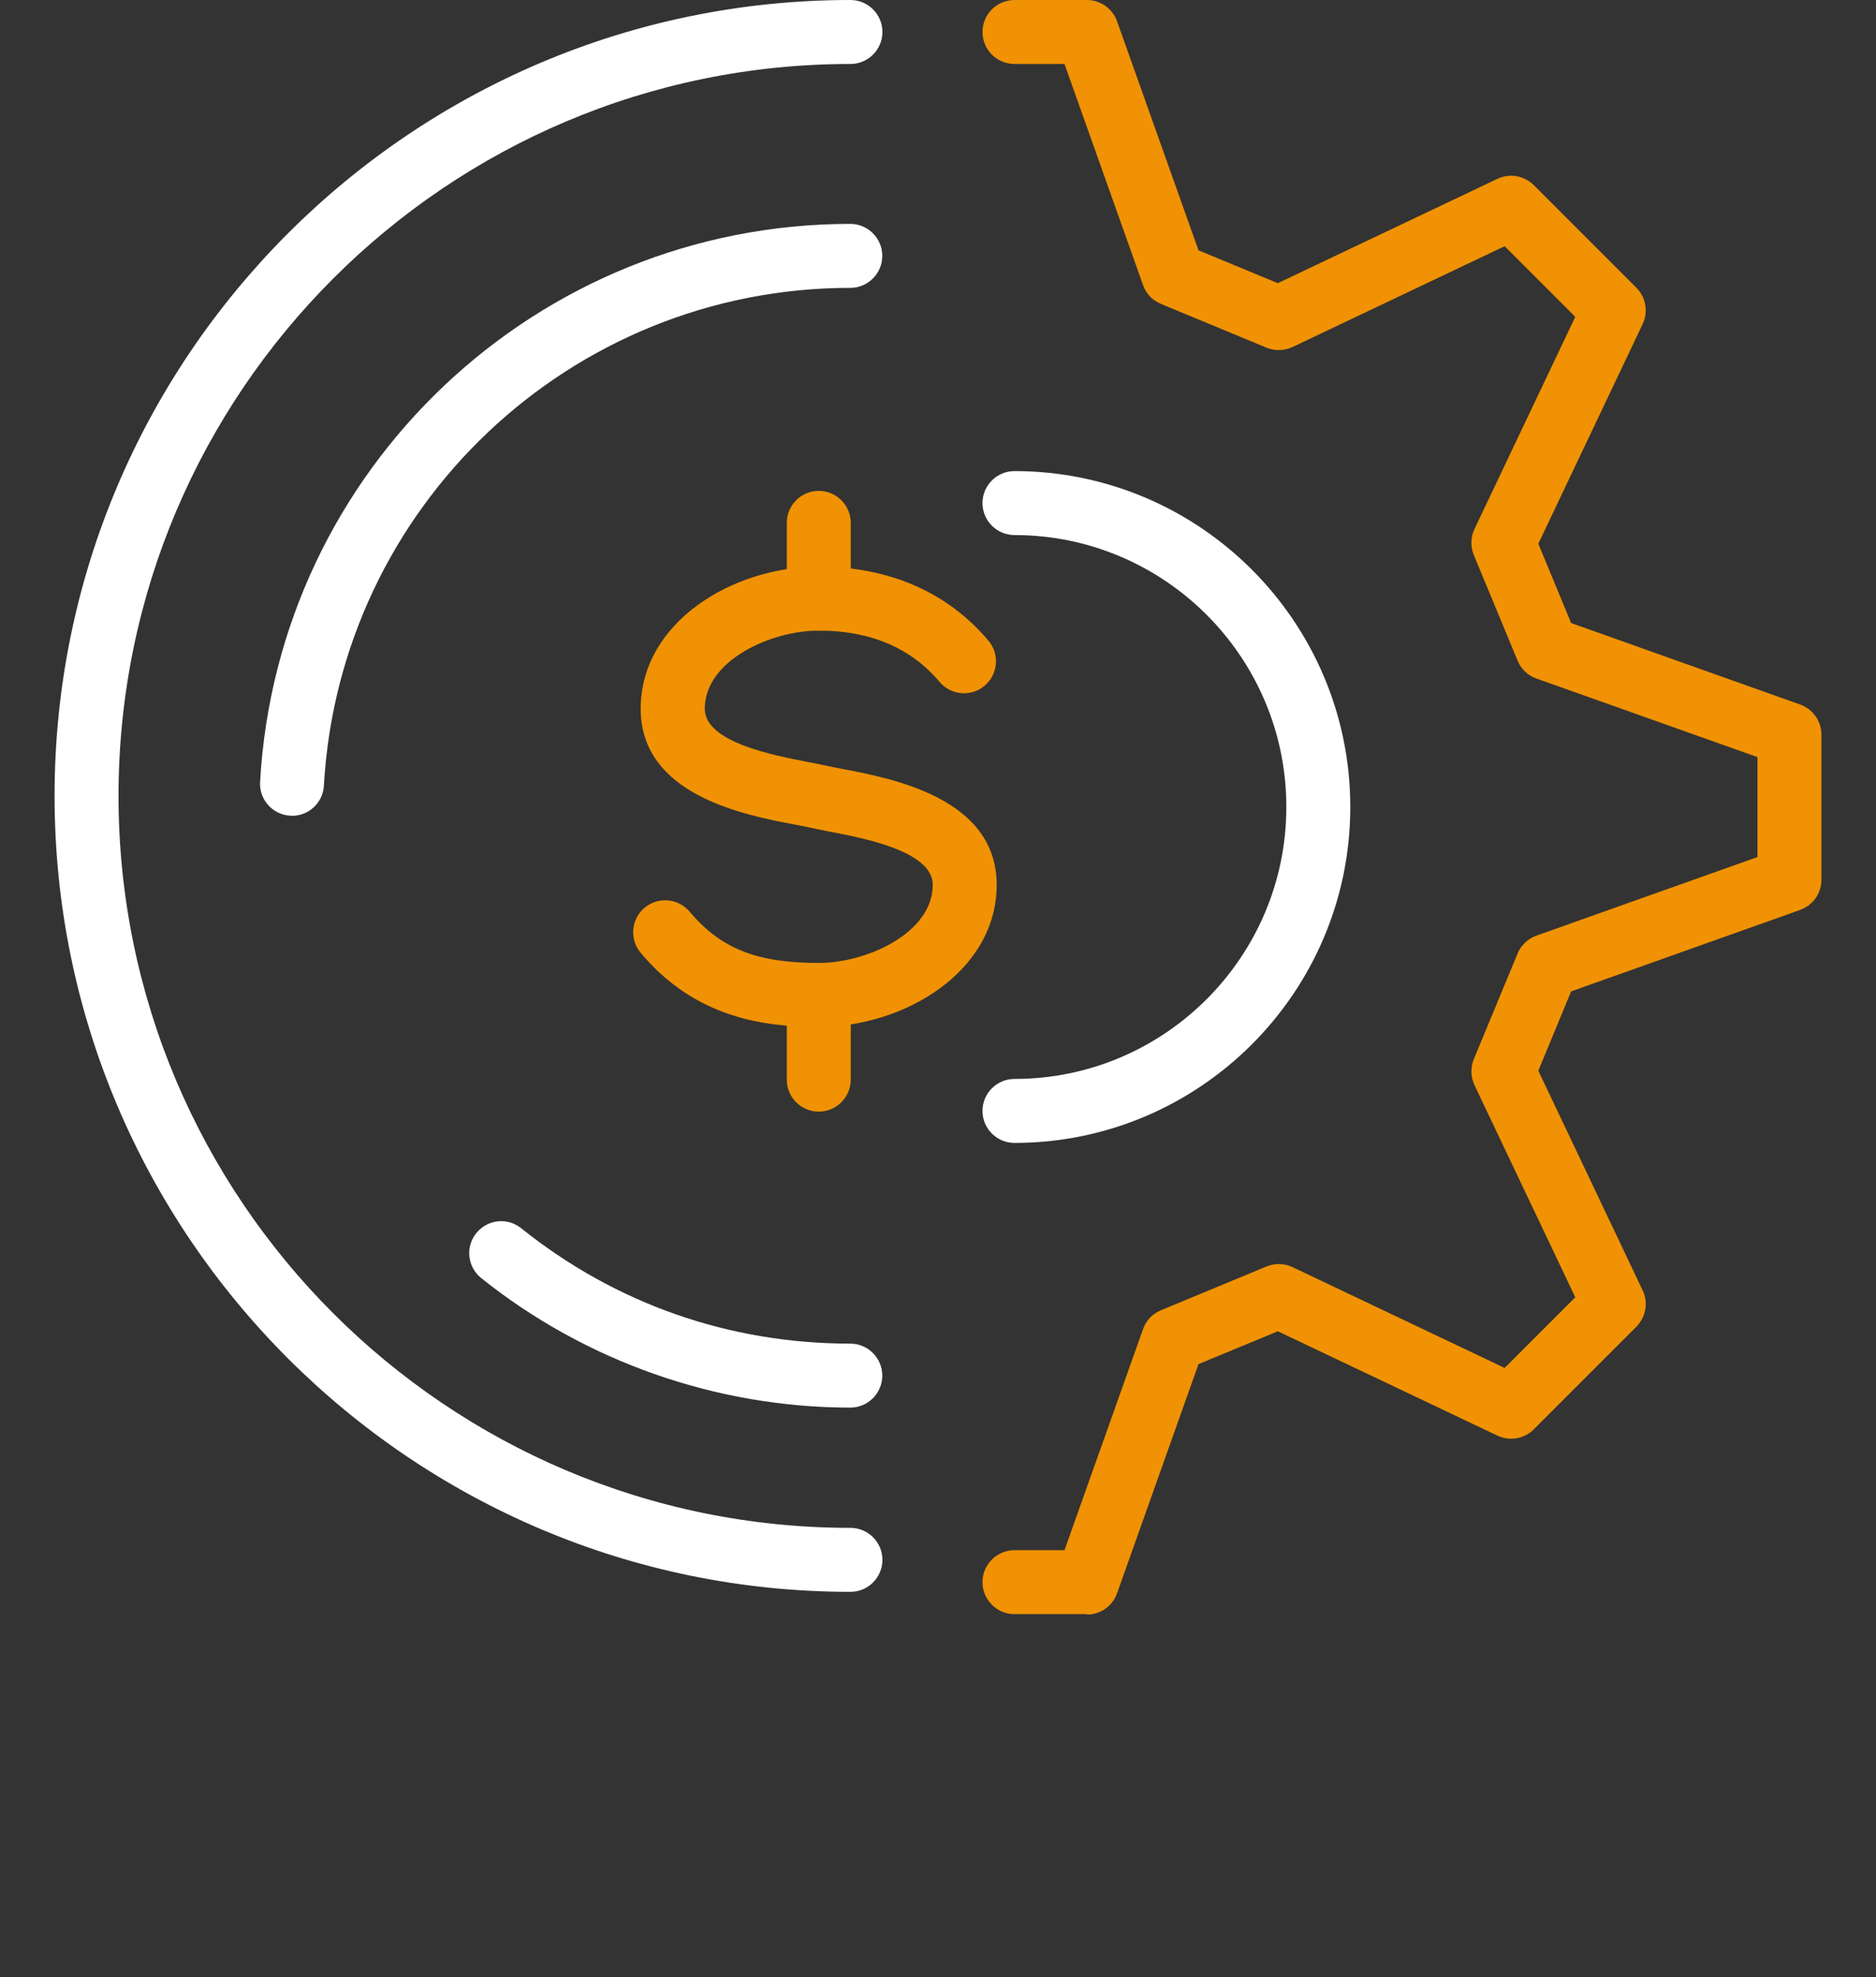
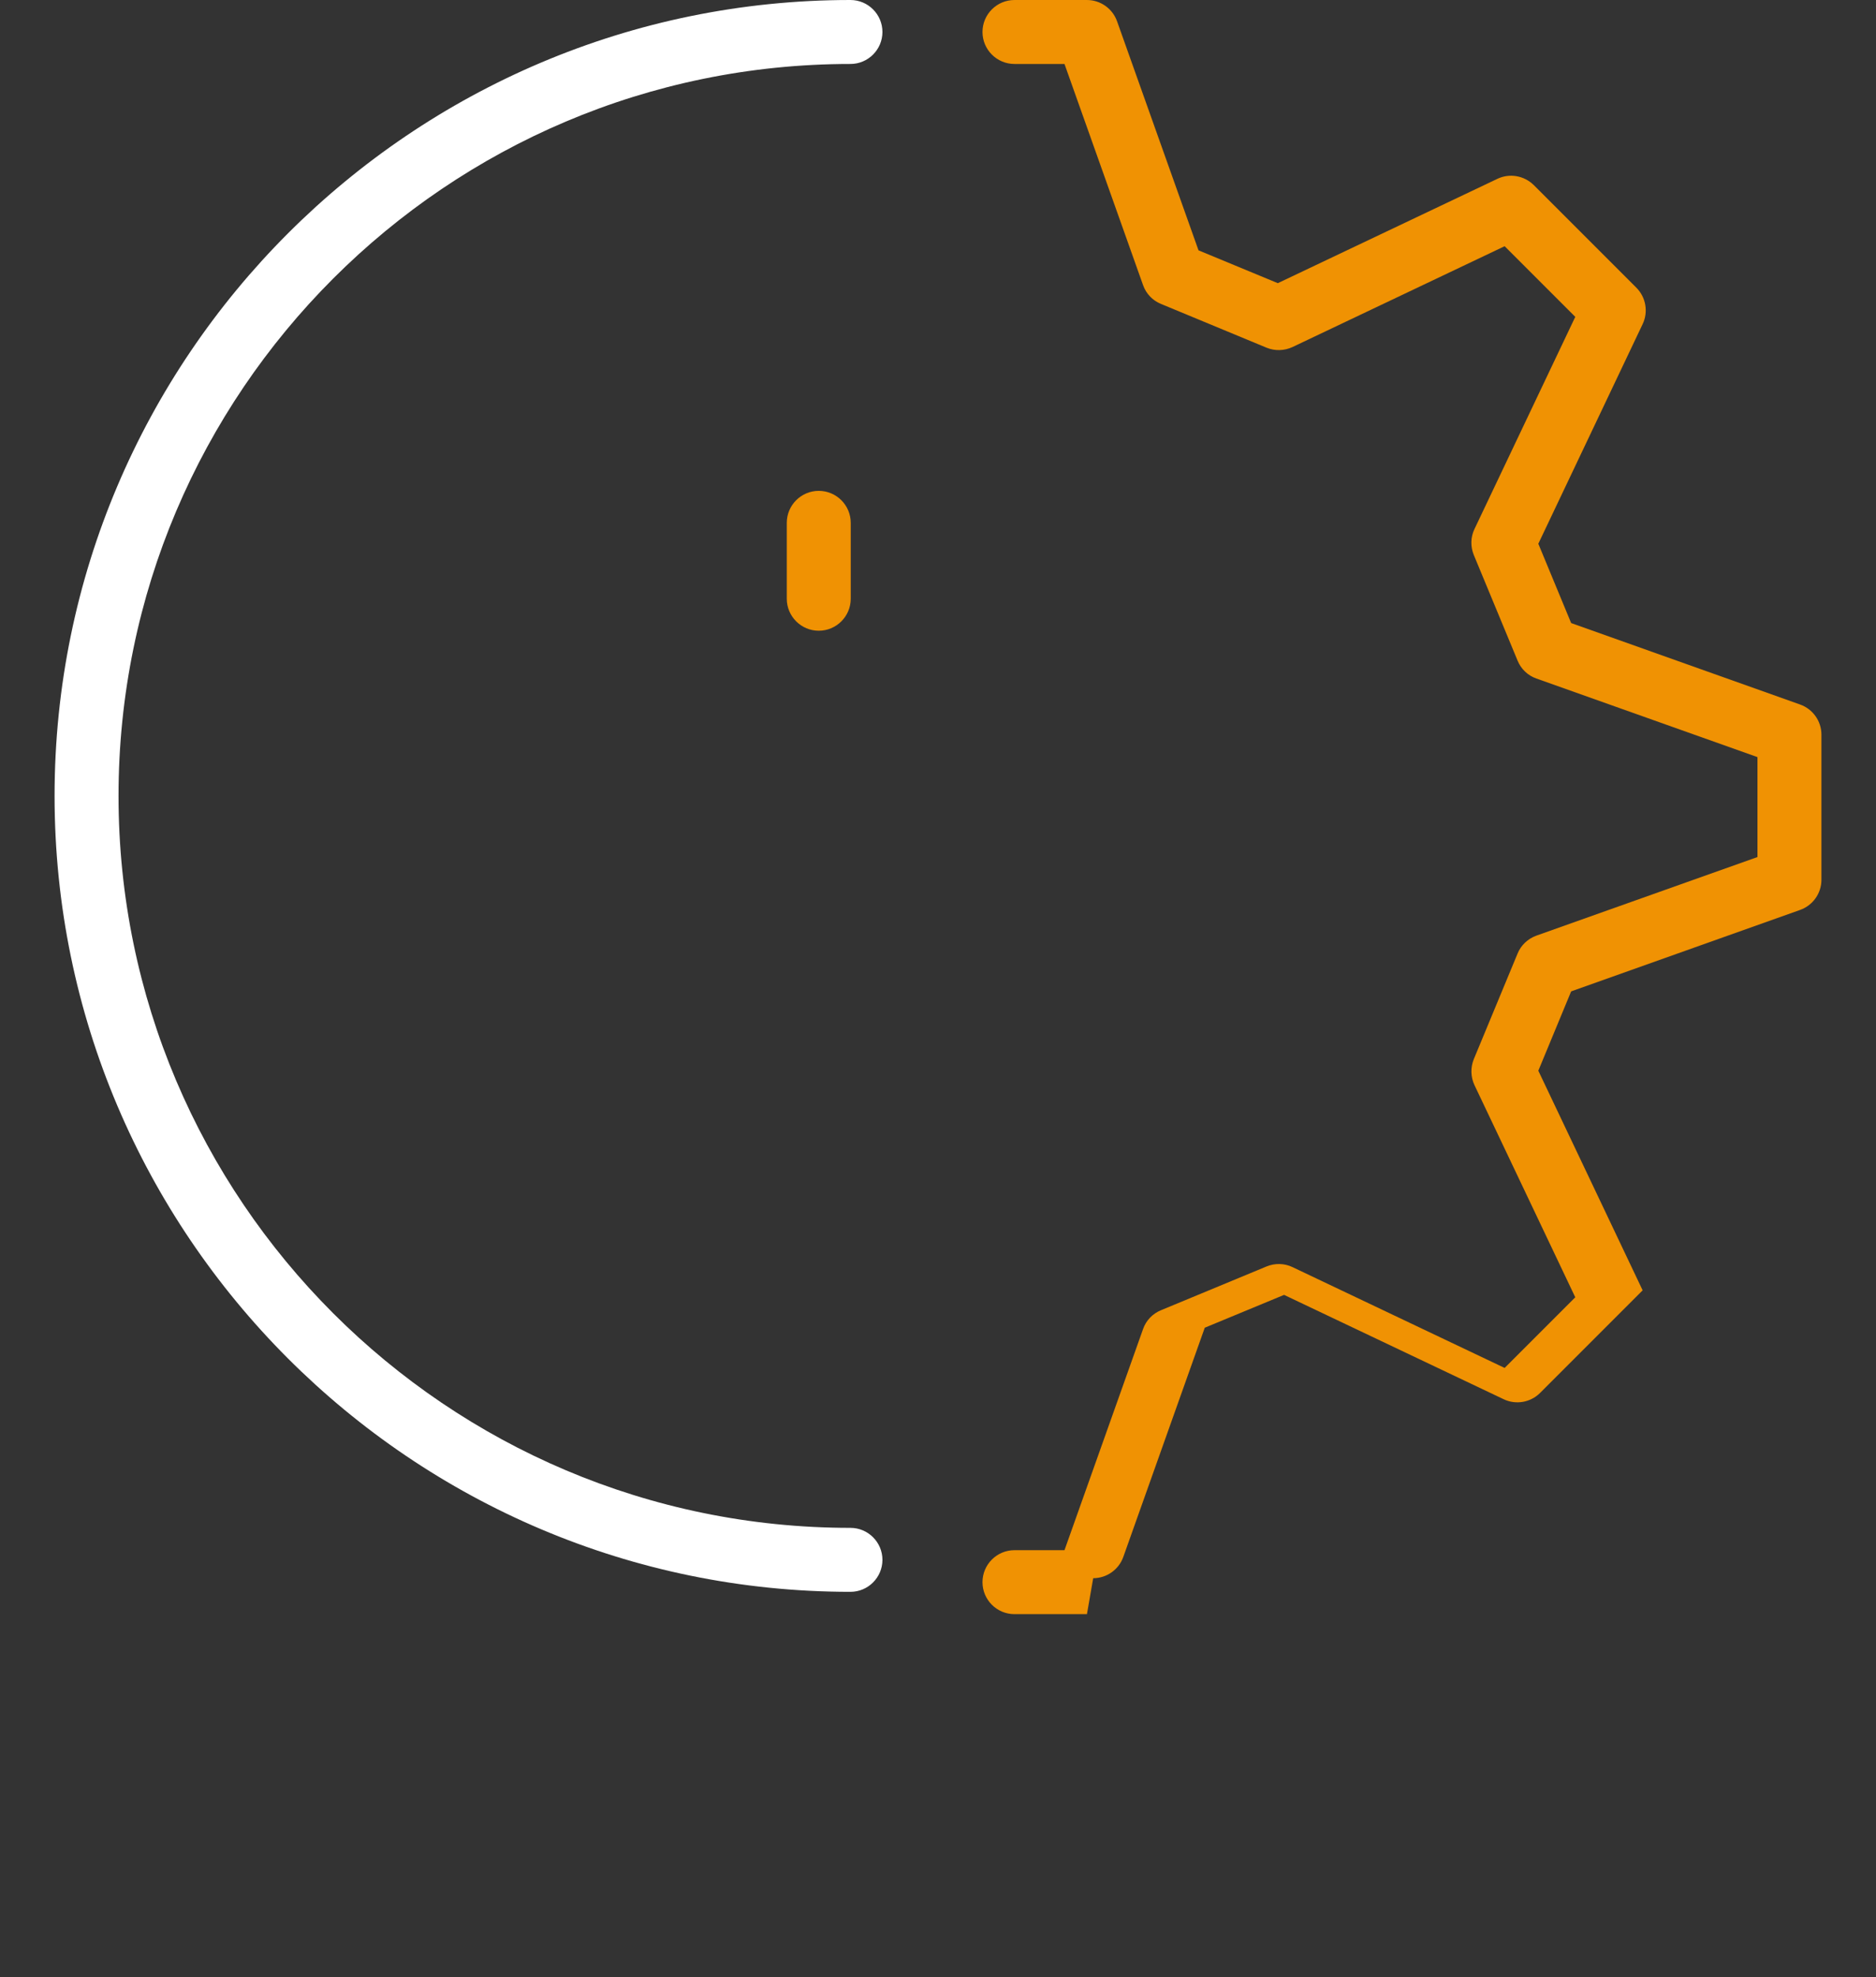
<svg xmlns="http://www.w3.org/2000/svg" id="Ebene_1" version="1.1" viewBox="0 0 132 139.1">
  <rect x="0" y="0" width="132" height="139.1" fill="#333333" stroke="none" />
  <defs>
    <style>
      .st0 {
        fill: #f09203;
      }

      .st1 {
        fill: #fff;
      }
    </style>
  </defs>
-   <path class="st0" d="M57.61,72.24c-3.79,0-8.65-.59-12.53-5.21-.8-.95-.68-2.37.27-3.17.95-.8,2.37-.68,3.17.27,2.19,2.6,4.73,3.61,9.09,3.61,3.35,0,8.02-2.09,8.02-5.5,0-2.36-4.87-3.28-7.21-3.73-.52-.1-.97-.19-1.33-.27-.31-.07-.7-.15-1.15-.23-3.53-.67-10.86-2.06-10.86-8.15s6.48-10,12.52-10c4.95,0,9.08,1.8,11.95,5.21.8.95.68,2.37-.27,3.17-.95.8-2.37.68-3.17-.27-2.02-2.4-4.88-3.61-8.5-3.61-3.35,0-8.02,2.09-8.02,5.5,0,2.36,4.87,3.28,7.2,3.73.52.1.97.19,1.33.27.31.07.7.15,1.14.23,3.53.67,10.87,2.06,10.87,8.15s-6.47,10-12.52,10" />
  <path class="st0" d="M57.61,44.37c-1.24,0-2.25-1.01-2.25-2.25v-5.34c0-1.24,1.01-2.25,2.25-2.25s2.25,1.01,2.25,2.25v5.34c0,1.24-1.01,2.25-2.25,2.25" />
-   <path class="st0" d="M57.61,78.2c-1.24,0-2.25-1.01-2.25-2.25v-5.96c0-1.24,1.01-2.25,2.25-2.25s2.25,1.01,2.25,2.25v5.96c0,1.24-1.01,2.25-2.25,2.25" />
-   <path class="st1" d="M20.55,57.38s-.08,0-.13,0c-1.24-.07-2.19-1.13-2.12-2.37,1.24-22.02,19.48-39.26,41.53-39.26,1.24,0,2.25,1.01,2.25,2.25s-1.01,2.25-2.25,2.25c-19.67,0-35.93,15.38-37.04,35.02-.07,1.2-1.06,2.12-2.25,2.12" />
-   <path class="st1" d="M59.84,99.02c-9.42,0-18.64-3.24-25.98-9.11-.97-.78-1.13-2.19-.35-3.16.78-.97,2.19-1.13,3.16-.35,6.64,5.32,14.64,8.12,23.16,8.12,1.24,0,2.25,1.01,2.25,2.25s-1.01,2.25-2.25,2.25" />
  <path class="st1" d="M59.84,111.98c-30.88,0-56-25.12-56-55.99S28.96,0,59.84,0c1.24,0,2.25,1.01,2.25,2.25s-1.01,2.25-2.25,2.25C31.44,4.5,8.34,27.6,8.34,55.99s23.1,51.49,51.5,51.49c1.24,0,2.25,1.01,2.25,2.25s-1.01,2.25-2.25,2.25" />
-   <path class="st0" d="M76.48,113.55h-5.1c-1.24,0-2.25-1.01-2.25-2.25s1.01-2.25,2.25-2.25h3.52l5.53-15.56c.21-.6.67-1.08,1.26-1.32l7.43-3.08c.59-.24,1.25-.23,1.83.05l14.92,7.09,4.97-4.97-7.09-14.92c-.27-.57-.29-1.24-.05-1.83l3.08-7.43c.24-.59.72-1.04,1.32-1.26l15.56-5.53v-7.03l-15.56-5.53c-.6-.21-1.08-.67-1.32-1.26l-3.08-7.43c-.24-.59-.23-1.25.05-1.83l7.09-14.92-4.97-4.97-14.92,7.09c-.58.27-1.24.29-1.83.05l-7.43-3.08c-.59-.24-1.05-.72-1.26-1.32l-5.53-15.56h-3.52c-1.24,0-2.25-1.01-2.25-2.25s1.01-2.25,2.25-2.25h5.1c.95,0,1.8.6,2.12,1.5l5.73,16.11,5.58,2.31,15.45-7.34c.86-.41,1.88-.23,2.56.44l7.22,7.22c.67.67.85,1.7.44,2.56l-7.34,15.45,2.31,5.58,16.11,5.73c.9.32,1.5,1.17,1.5,2.12v10.21c0,.95-.6,1.8-1.5,2.12l-16.11,5.73-2.31,5.58,7.34,15.45c.41.86.23,1.88-.44,2.56l-7.22,7.22c-.67.67-1.7.85-2.56.44l-15.45-7.34-5.58,2.31-5.73,16.12c-.32.9-1.17,1.5-2.12,1.5" />
-   <path class="st1" d="M71.38,80.4c-1.24,0-2.25-1.01-2.25-2.25s1.01-2.25,2.25-2.25c10.55,0,19.13-8.58,19.13-19.13s-8.58-19.13-19.13-19.13c-1.24,0-2.25-1.01-2.25-2.25s1.01-2.25,2.25-2.25c13.03,0,23.63,10.6,23.63,23.63s-10.6,23.63-23.63,23.63" />
+   <path class="st0" d="M76.48,113.55h-5.1c-1.24,0-2.25-1.01-2.25-2.25s1.01-2.25,2.25-2.25h3.52l5.53-15.56c.21-.6.67-1.08,1.26-1.32l7.43-3.08c.59-.24,1.25-.23,1.83.05l14.92,7.09,4.97-4.97-7.09-14.92c-.27-.57-.29-1.24-.05-1.83l3.08-7.43c.24-.59.72-1.04,1.32-1.26l15.56-5.53v-7.03l-15.56-5.53c-.6-.21-1.08-.67-1.32-1.26l-3.08-7.43c-.24-.59-.23-1.25.05-1.83l7.09-14.92-4.97-4.97-14.92,7.09c-.58.27-1.24.29-1.83.05l-7.43-3.08c-.59-.24-1.05-.72-1.26-1.32l-5.53-15.56h-3.52c-1.24,0-2.25-1.01-2.25-2.25s1.01-2.25,2.25-2.25h5.1c.95,0,1.8.6,2.12,1.5l5.73,16.11,5.58,2.31,15.45-7.34c.86-.41,1.88-.23,2.56.44l7.22,7.22c.67.67.85,1.7.44,2.56l-7.34,15.45,2.31,5.58,16.11,5.73c.9.32,1.5,1.17,1.5,2.12v10.21c0,.95-.6,1.8-1.5,2.12l-16.11,5.73-2.31,5.58,7.34,15.45l-7.22,7.22c-.67.67-1.7.85-2.56.44l-15.45-7.34-5.58,2.31-5.73,16.12c-.32.9-1.17,1.5-2.12,1.5" />
</svg>